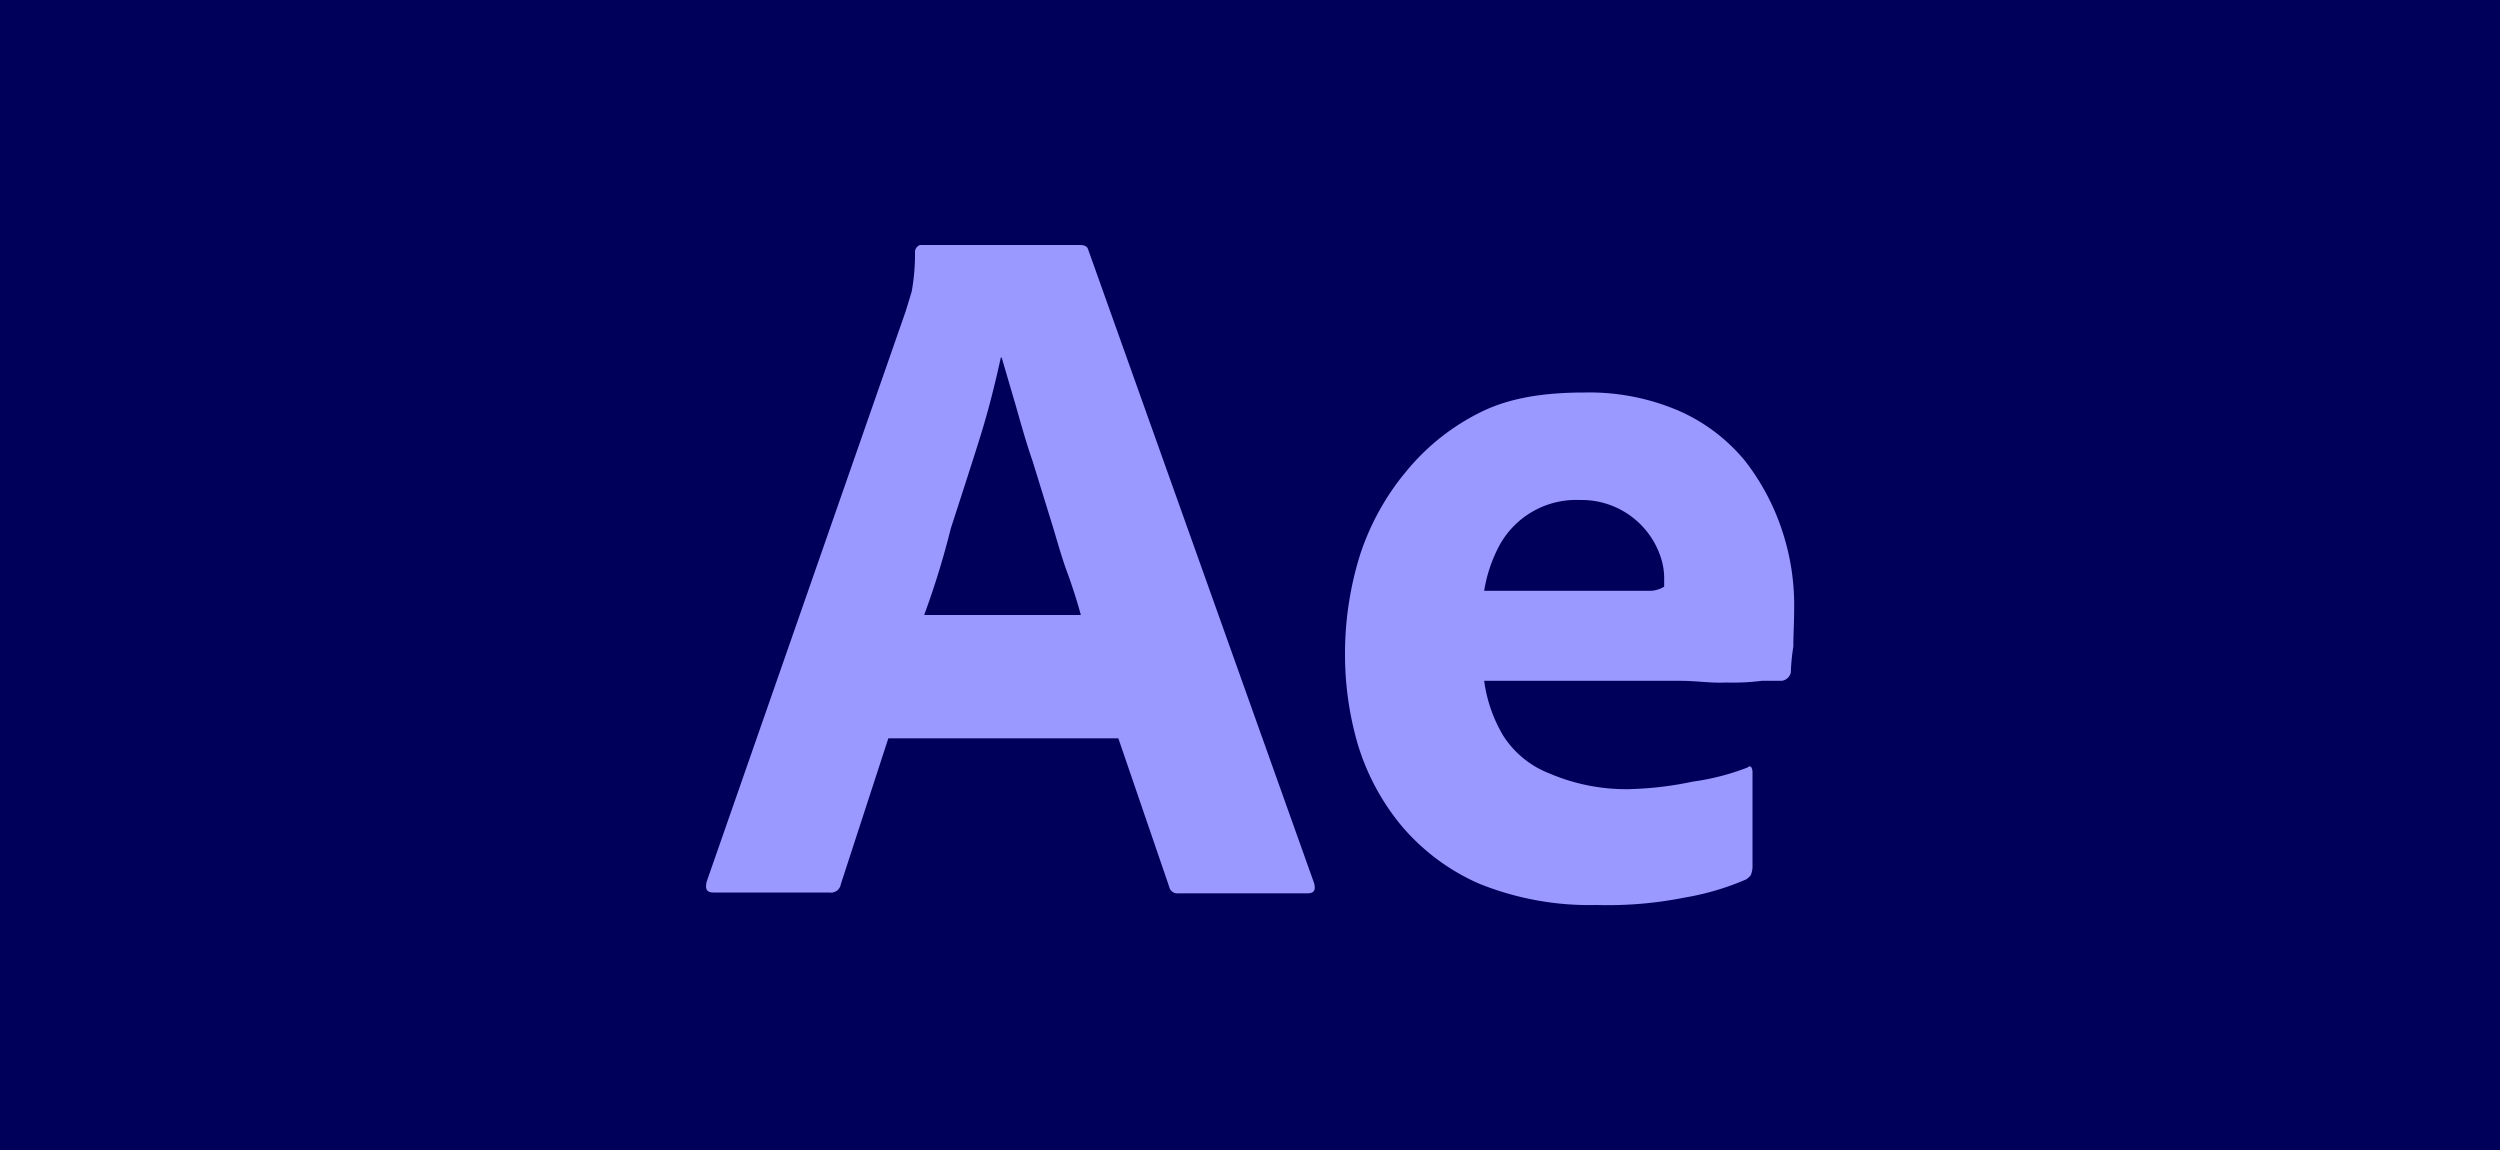
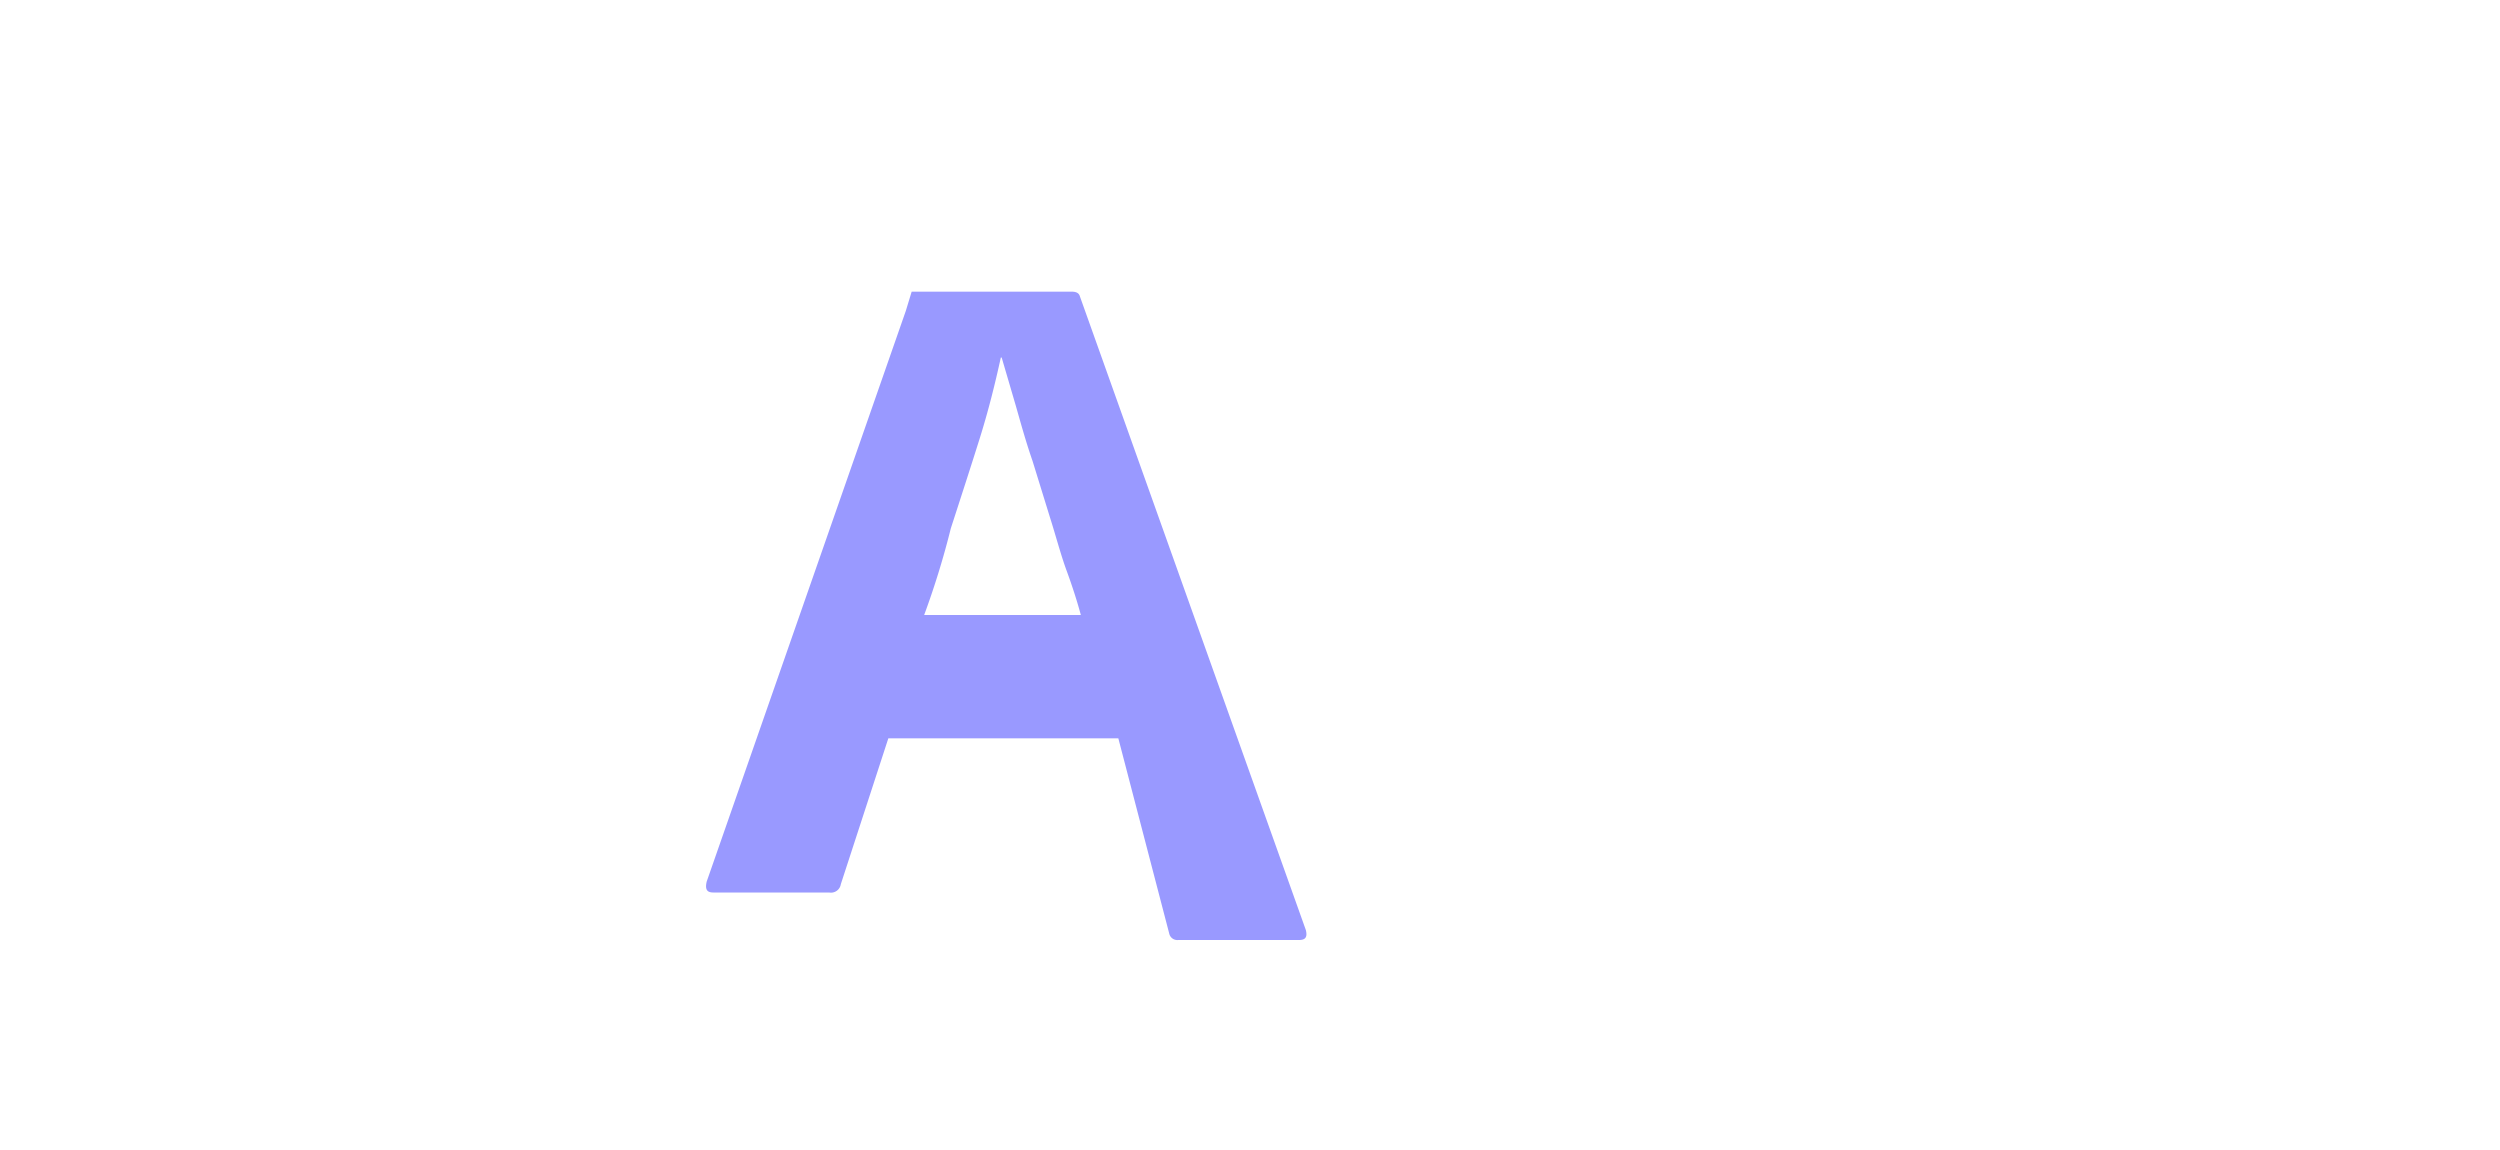
<svg xmlns="http://www.w3.org/2000/svg" id="b55b92f5-a045-474f-9620-30cb836af5e8" data-name="Layer 1" viewBox="0 0 300 138">
  <defs>
    <style>.e3bd9203-e04a-4afc-8ff2-1c5cebc7a052{fill:#00005b;}.ab55205f-ea43-4524-a859-6c93553db7a0{fill:#99f;}</style>
  </defs>
-   <rect class="e3bd9203-e04a-4afc-8ff2-1c5cebc7a052" width="300" height="138" />
  <g id="b5c88eb1-3057-4c4d-83fd-2fd58d40760e" data-name="Outlined Mnemonics Logos">
    <g id="fabc1c14-d657-44cc-a727-94cdb27bad29" data-name="Ae">
-       <path class="ab55205f-ea43-4524-a859-6c93553db7a0" d="M134.2,88.6H106.6l-5.7,17.5a1.2,1.2,0,0,1-1.4,1H85.6c-.8,0-1-.4-.8-1.3l23.9-68.5.7-2.3a25.2,25.2,0,0,0,.4-4.8.9.9,0,0,1,.6-.8h19.2c.6,0,.9.2,1,.6l27.1,76c.2.8,0,1.2-.8,1.2H141.4a1,1,0,0,1-1.1-.8ZM110.9,73.8h18.8c-.4-1.5-1-3.4-1.7-5.3s-1.3-4.2-2-6.4l-2.1-6.8c-.8-2.3-1.4-4.5-2-6.6l-1.7-5.8h-.1c-.7,3.2-1.5,6.4-2.5,9.6s-2.3,7.2-3.5,10.9A99.3,99.3,0,0,1,110.9,73.8Z" />
-       <path class="ab55205f-ea43-4524-a859-6c93553db7a0" d="M201.7,81.7H178.1a17.3,17.3,0,0,0,2.3,6.6,11.5,11.5,0,0,0,5.5,4.5,23.4,23.4,0,0,0,9.5,1.9,41.4,41.4,0,0,0,7.7-.9,29.1,29.1,0,0,0,6.6-1.7c.3-.3.6-.1.6.6v11.4a2.9,2.9,0,0,1-.2.9c-.1.2-.3.3-.5.5a31.5,31.5,0,0,1-7.4,2.2,47,47,0,0,1-10.6.9,35.3,35.3,0,0,1-14.2-2.6,25.7,25.7,0,0,1-9.3-7,28.1,28.1,0,0,1-5.2-9.8,38.6,38.6,0,0,1-1.5-10.8,39.8,39.8,0,0,1,1.8-11.8,30.4,30.4,0,0,1,5.6-10.1,27,27,0,0,1,9-7.1c3.5-1.7,7.6-2.3,12.4-2.3a27.2,27.2,0,0,1,11.5,2.3,21.5,21.5,0,0,1,7.7,5.9,27.8,27.8,0,0,1,4.5,8.5,28.3,28.3,0,0,1,1.4,9.1c0,1.7-.1,3.3-.1,4.7a23.9,23.9,0,0,0-.3,3.1,1.3,1.3,0,0,1-1.1,1h-2.4a27.5,27.5,0,0,1-4.3.2C205.4,82,203.6,81.7,201.7,81.7ZM178.1,70.9H198a3.4,3.4,0,0,0,1.7-.5v-.8a8,8,0,0,0-.4-2.7,10,10,0,0,0-9.7-6.9,10.5,10.5,0,0,0-9.8,5.7A17.3,17.3,0,0,0,178.1,70.9Z" />
+       <path class="ab55205f-ea43-4524-a859-6c93553db7a0" d="M134.2,88.6H106.6l-5.7,17.5a1.2,1.2,0,0,1-1.4,1H85.6c-.8,0-1-.4-.8-1.3l23.9-68.5.7-2.3h19.2c.6,0,.9.2,1,.6l27.1,76c.2.8,0,1.2-.8,1.2H141.4a1,1,0,0,1-1.1-.8ZM110.9,73.8h18.8c-.4-1.5-1-3.4-1.7-5.3s-1.3-4.2-2-6.4l-2.1-6.8c-.8-2.3-1.4-4.5-2-6.6l-1.7-5.8h-.1c-.7,3.2-1.5,6.4-2.5,9.6s-2.3,7.2-3.5,10.9A99.3,99.3,0,0,1,110.9,73.8Z" />
    </g>
  </g>
</svg>